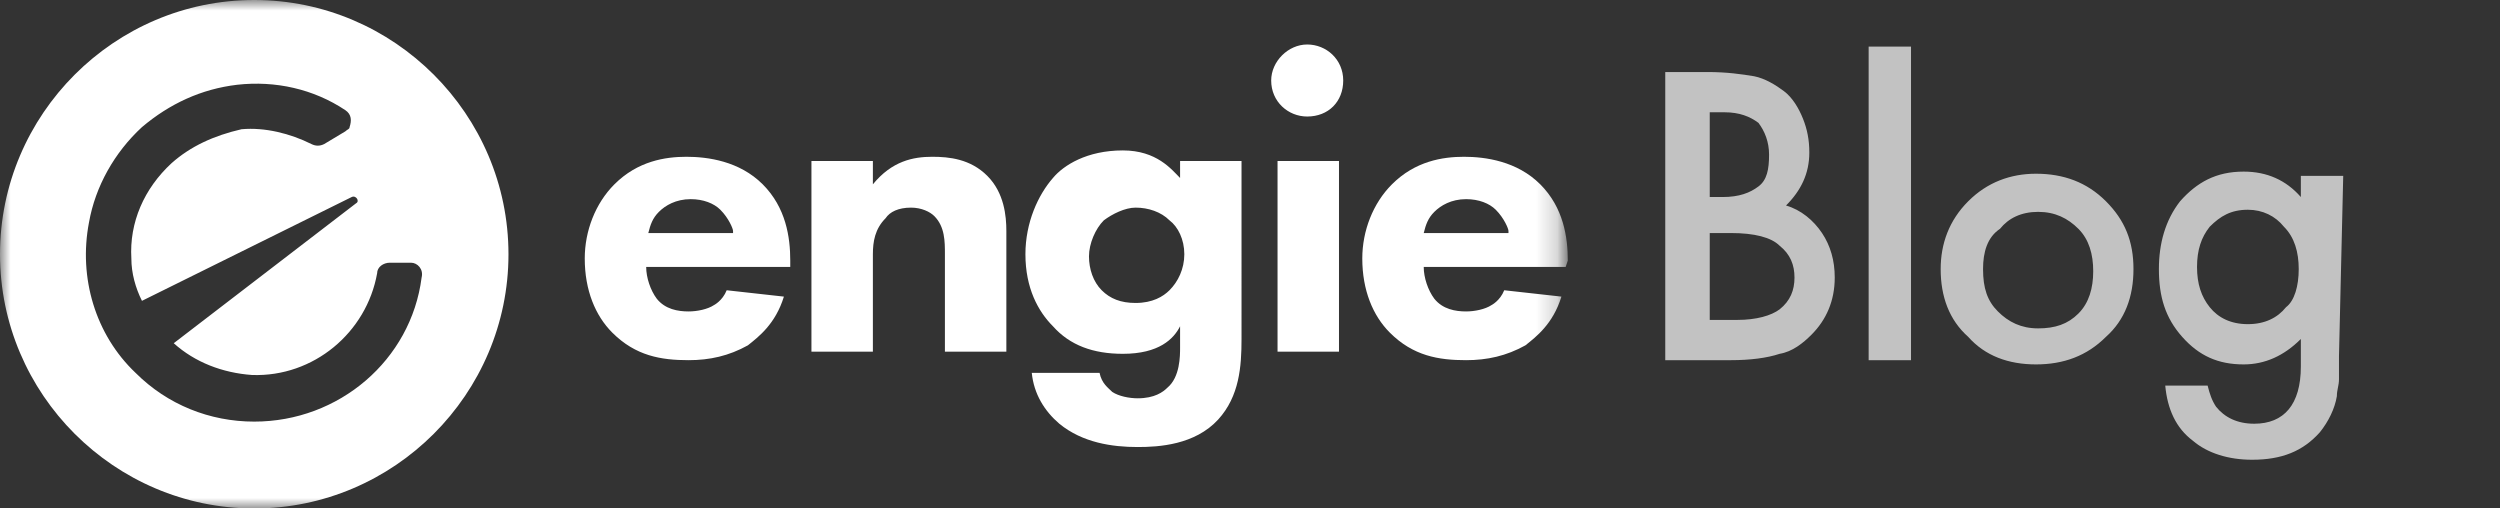
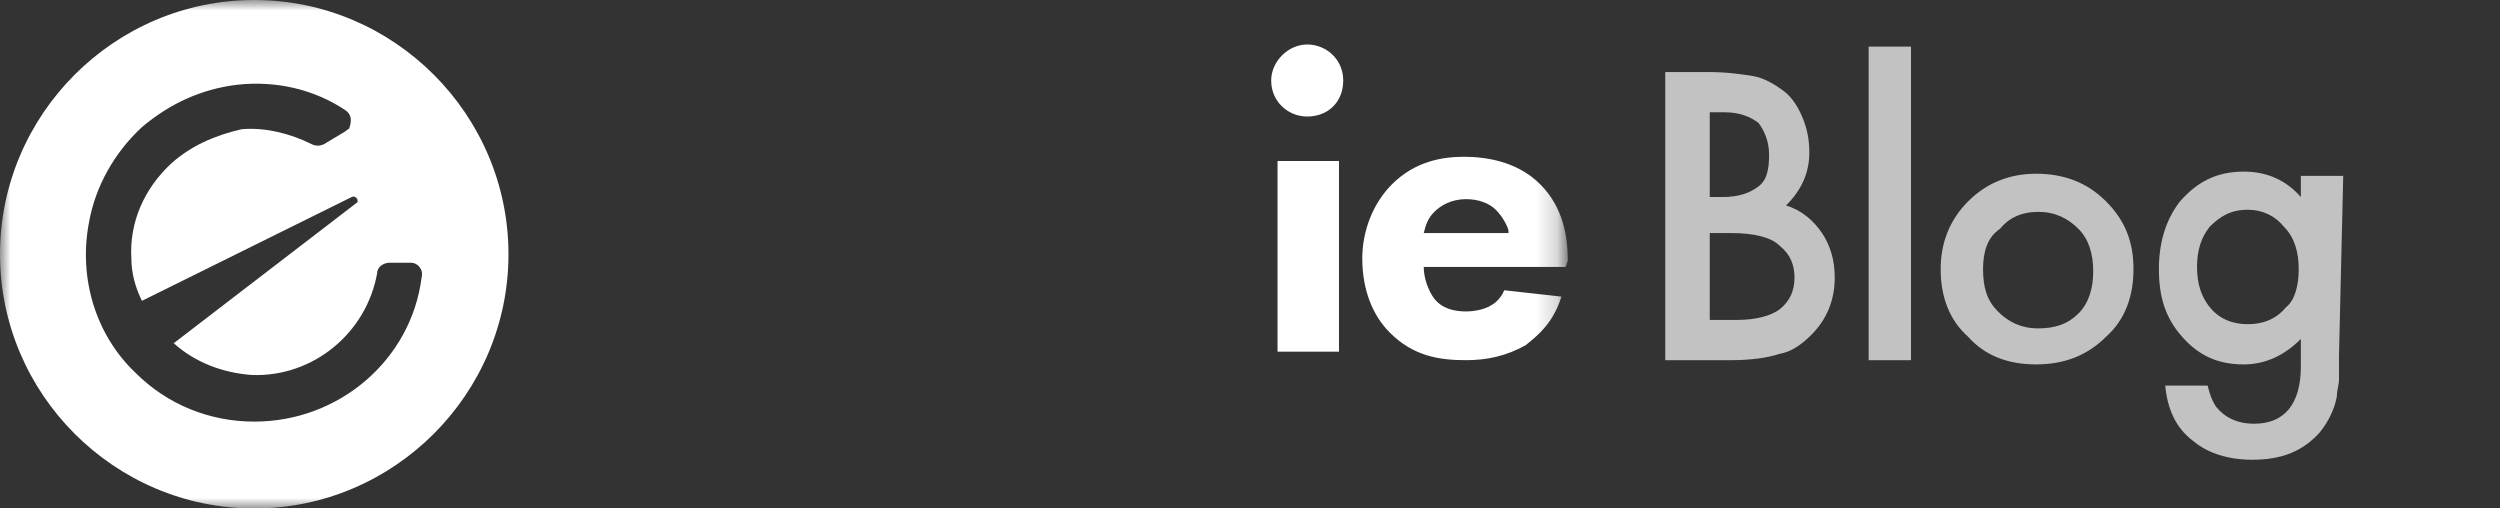
<svg xmlns="http://www.w3.org/2000/svg" id="Layer_1" viewBox="0 0 118 24" enable-background="new 0 0 118 24">
  <rect x="0" y="0" width="118" height="24" fill="#333333" stroke="none" />
  <style>.st1{fill:#fff}</style>
  <path d="M78.6 17V3.4h2c.9 0 1.6.1 2.2.2.5.1 1 .4 1.4.7.4.3.7.8.9 1.3.2.5.3 1 .3 1.6 0 1-.4 1.8-1.1 2.5.7.2 1.3.7 1.7 1.3.4.6.6 1.3.6 2.1 0 1.1-.4 2-1.1 2.7-.4.4-.9.8-1.5.9-.6.2-1.4.3-2.3.3h-3.1zm2.1-7.7h.6c.8 0 1.3-.2 1.7-.5.4-.3.5-.8.5-1.5 0-.6-.2-1.1-.5-1.5-.4-.3-.9-.5-1.6-.5h-.7v4zm0 5.8H82c.9 0 1.6-.2 2-.5.5-.4.7-.9.7-1.5s-.2-1.1-.7-1.5c-.4-.4-1.2-.6-2.3-.6h-1v4.1zm9.5-12.9V17h-2V2.2h2zm1.4 10.5c0-1.2.4-2.3 1.3-3.2s2-1.3 3.2-1.3c1.3 0 2.4.4 3.3 1.3.9.9 1.3 1.9 1.3 3.2 0 1.3-.4 2.4-1.3 3.2-.9.9-2 1.3-3.3 1.3-1.3 0-2.4-.4-3.2-1.3-.9-.8-1.3-1.9-1.3-3.2zm2 0c0 .9.2 1.5.7 2 .5.5 1.1.8 1.9.8.8 0 1.4-.2 1.9-.7.5-.5.7-1.2.7-2s-.2-1.5-.7-2c-.5-.5-1.1-.8-1.9-.8-.8 0-1.4.3-1.8.8-.6.4-.8 1.1-.8 1.9zm16.8 4.1v1.1c0 .3-.1.5-.1.8-.1.6-.4 1.2-.8 1.7-.8.9-1.8 1.3-3.2 1.3-1.1 0-2.1-.3-2.8-.9-.8-.6-1.2-1.5-1.3-2.6h2c.1.4.2.7.4 1 .4.5 1 .8 1.8.8 1.4 0 2.2-.9 2.2-2.7V16c-.8.8-1.7 1.2-2.7 1.2-1.2 0-2.1-.4-2.9-1.3-.8-.9-1.1-1.9-1.1-3.2 0-1.2.3-2.3 1-3.2.8-.9 1.7-1.4 3-1.4 1.1 0 2 .4 2.7 1.2v-1h2l-.2 8.5zm-1.9-4.1c0-.8-.2-1.5-.7-2-.4-.5-1-.8-1.7-.8-.8 0-1.3.3-1.8.8-.4.5-.6 1.1-.6 1.9 0 .8.2 1.4.6 1.9.4.5 1 .8 1.8.8s1.4-.3 1.8-.8c.4-.3.6-1 .6-1.8z" opacity=".7" fill="#fff" enable-background="new" />
-   <path class="st1" d="M34.6 10.9c0-.1-.2-.6-.6-1-.3-.3-.8-.5-1.4-.5-.7 0-1.2.3-1.5.6-.3.3-.4.6-.5 1h4zm2.6 1.7h-6.7c0 .5.2 1.1.5 1.5.4.5 1 .6 1.5.6.4 0 .9-.1 1.2-.3 0 0 .4-.2.6-.7l2.7.3c-.4 1.3-1.2 1.9-1.7 2.3-.9.5-1.8.7-2.8.7-1.3 0-2.5-.2-3.6-1.3-.8-.8-1.3-2-1.3-3.5 0-1.3.5-2.6 1.4-3.5 1.1-1.1 2.4-1.3 3.4-1.3s2.5.2 3.6 1.3 1.3 2.5 1.3 3.6v.3zm1.1-5h2.9v1.1c.9-1.1 1.9-1.3 2.8-1.3.8 0 1.8.1 2.6.9s.9 1.9.9 2.6v5.7h-2.9V12c0-.6 0-1.3-.5-1.8-.2-.2-.6-.4-1.1-.4-.6 0-1 .2-1.2.5-.5.5-.6 1.1-.6 1.7v4.6h-2.9v-9zm13.8 2.8c-.4.4-.7 1.1-.7 1.7 0 .6.2 1.2.6 1.6s.9.6 1.6.6c.8 0 1.3-.3 1.6-.6.4-.4.7-1 .7-1.7s-.3-1.3-.7-1.6c-.4-.4-1-.6-1.6-.6-.5 0-1.1.3-1.5.6zm3.6-2.8h2.9V16c0 1.3-.1 2.7-1.1 3.8-1.1 1.2-2.8 1.3-3.8 1.3-1.2 0-2.6-.2-3.7-1.1-.7-.6-1.2-1.4-1.3-2.4h3.2c.1.5.4.7.6.9.3.2.8.3 1.2.3.8 0 1.2-.3 1.4-.5.6-.5.6-1.5.6-1.9v-1c-.3.6-1 1.3-2.7 1.3-1.4 0-2.5-.4-3.3-1.3-.7-.7-1.3-1.8-1.3-3.4 0-1.5.6-2.8 1.3-3.6.5-.6 1.6-1.3 3.3-1.3 1.6 0 2.3.9 2.7 1.3v-.8z" />
  <defs>
    <filter id="Adobe_OpacityMaskFilter" filterUnits="userSpaceOnUse" x="0" y="0" width="73.9" height="24">
      <feColorMatrix values="1 0 0 0 0 0 1 0 0 0 0 0 1 0 0 0 0 0 1 0" />
    </filter>
  </defs>
  <mask maskUnits="userSpaceOnUse" x="0" y="0" width="73.9" height="24" id="b_1_">
    <g filter="url(#Adobe_OpacityMaskFilter)">
      <path id="a_1_" class="st1" d="M0 24h73.9V0H0v24z" />
    </g>
  </mask>
  <path d="M60.3 16.6h2.9v-9h-2.9v9zm1.4-14.5c.9 0 1.7.7 1.7 1.7s-.7 1.7-1.7 1.7c-.9 0-1.7-.7-1.7-1.7 0-.9.8-1.7 1.7-1.7zm9.5 8.8c0-.1-.2-.6-.6-1-.3-.3-.8-.5-1.4-.5-.7 0-1.2.3-1.5.6-.3.3-.4.6-.5 1h4zm2.7 1.7h-6.7c0 .5.2 1.1.5 1.5.4.5 1 .6 1.5.6.4 0 .9-.1 1.2-.3 0 0 .4-.2.6-.7l2.7.3c-.4 1.3-1.2 1.9-1.7 2.3-.9.5-1.8.7-2.8.7-1.3 0-2.5-.2-3.6-1.3-.8-.8-1.3-2-1.3-3.5 0-1.3.5-2.6 1.4-3.5 1.1-1.1 2.4-1.3 3.4-1.3s2.5.2 3.6 1.3 1.3 2.5 1.3 3.6l-.1.3zm-54 .5c-.5 3.9-3.9 6.8-7.9 6.8-2.1 0-4.1-.8-5.6-2.3-1.9-1.8-2.7-4.5-2.2-7.1.3-1.7 1.2-3.3 2.5-4.5C8 4.9 9.5 4.2 11.2 4c1.8-.2 3.6.2 5.1 1.2.3.2.3.5.2.8 0 .1-.1.1-.2.2l-1 .6c-.2.1-.4.1-.6 0-1-.5-2.2-.8-3.3-.7-1.3.3-2.4.8-3.3 1.6-1.3 1.2-2 2.8-1.9 4.5 0 .7.2 1.4.5 2l9.9-4.9c.2-.1.4.2.2.3l-8.6 6.6c1 .9 2.3 1.4 3.7 1.5 2.9.1 5.4-2 5.9-4.8 0-.3.3-.5.6-.5h1c.3 0 .6.3.5.7M12 0C5.4 0 0 5.4 0 12s5.4 12 12 12 12-5.4 12-12S18.6 0 12 0" mask="url(#b_1_)" fill="#fff" />
</svg>